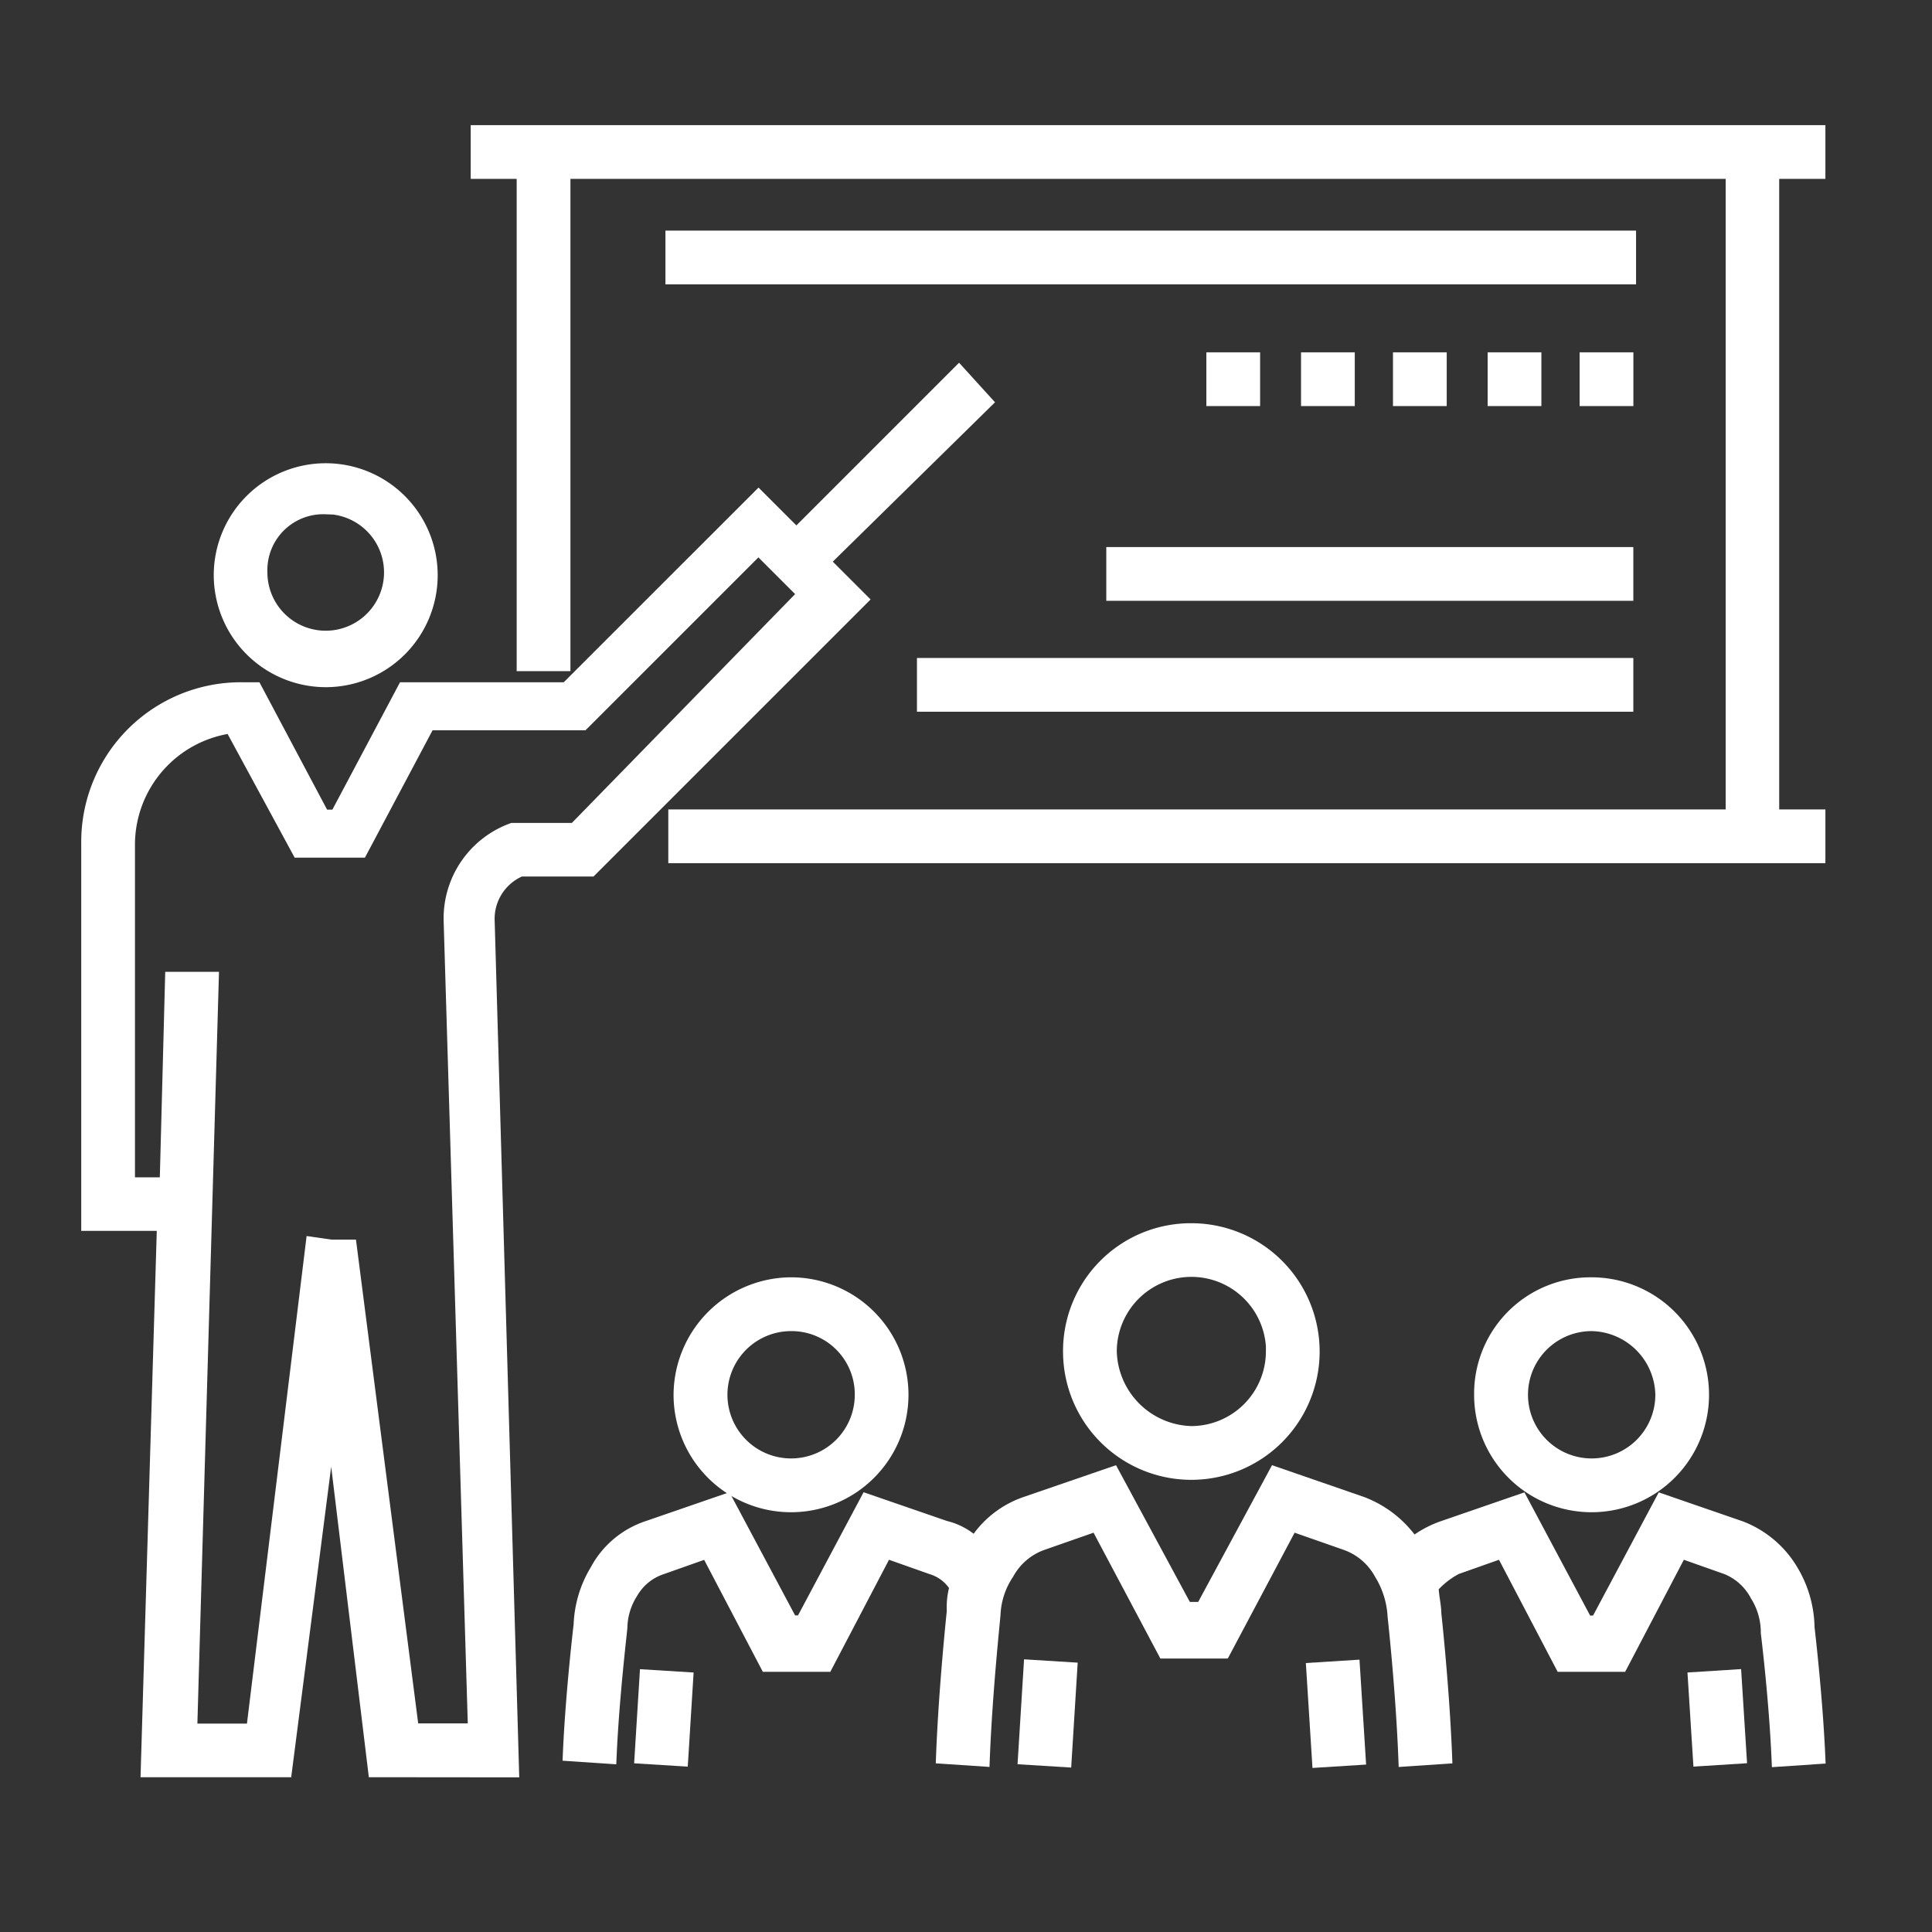
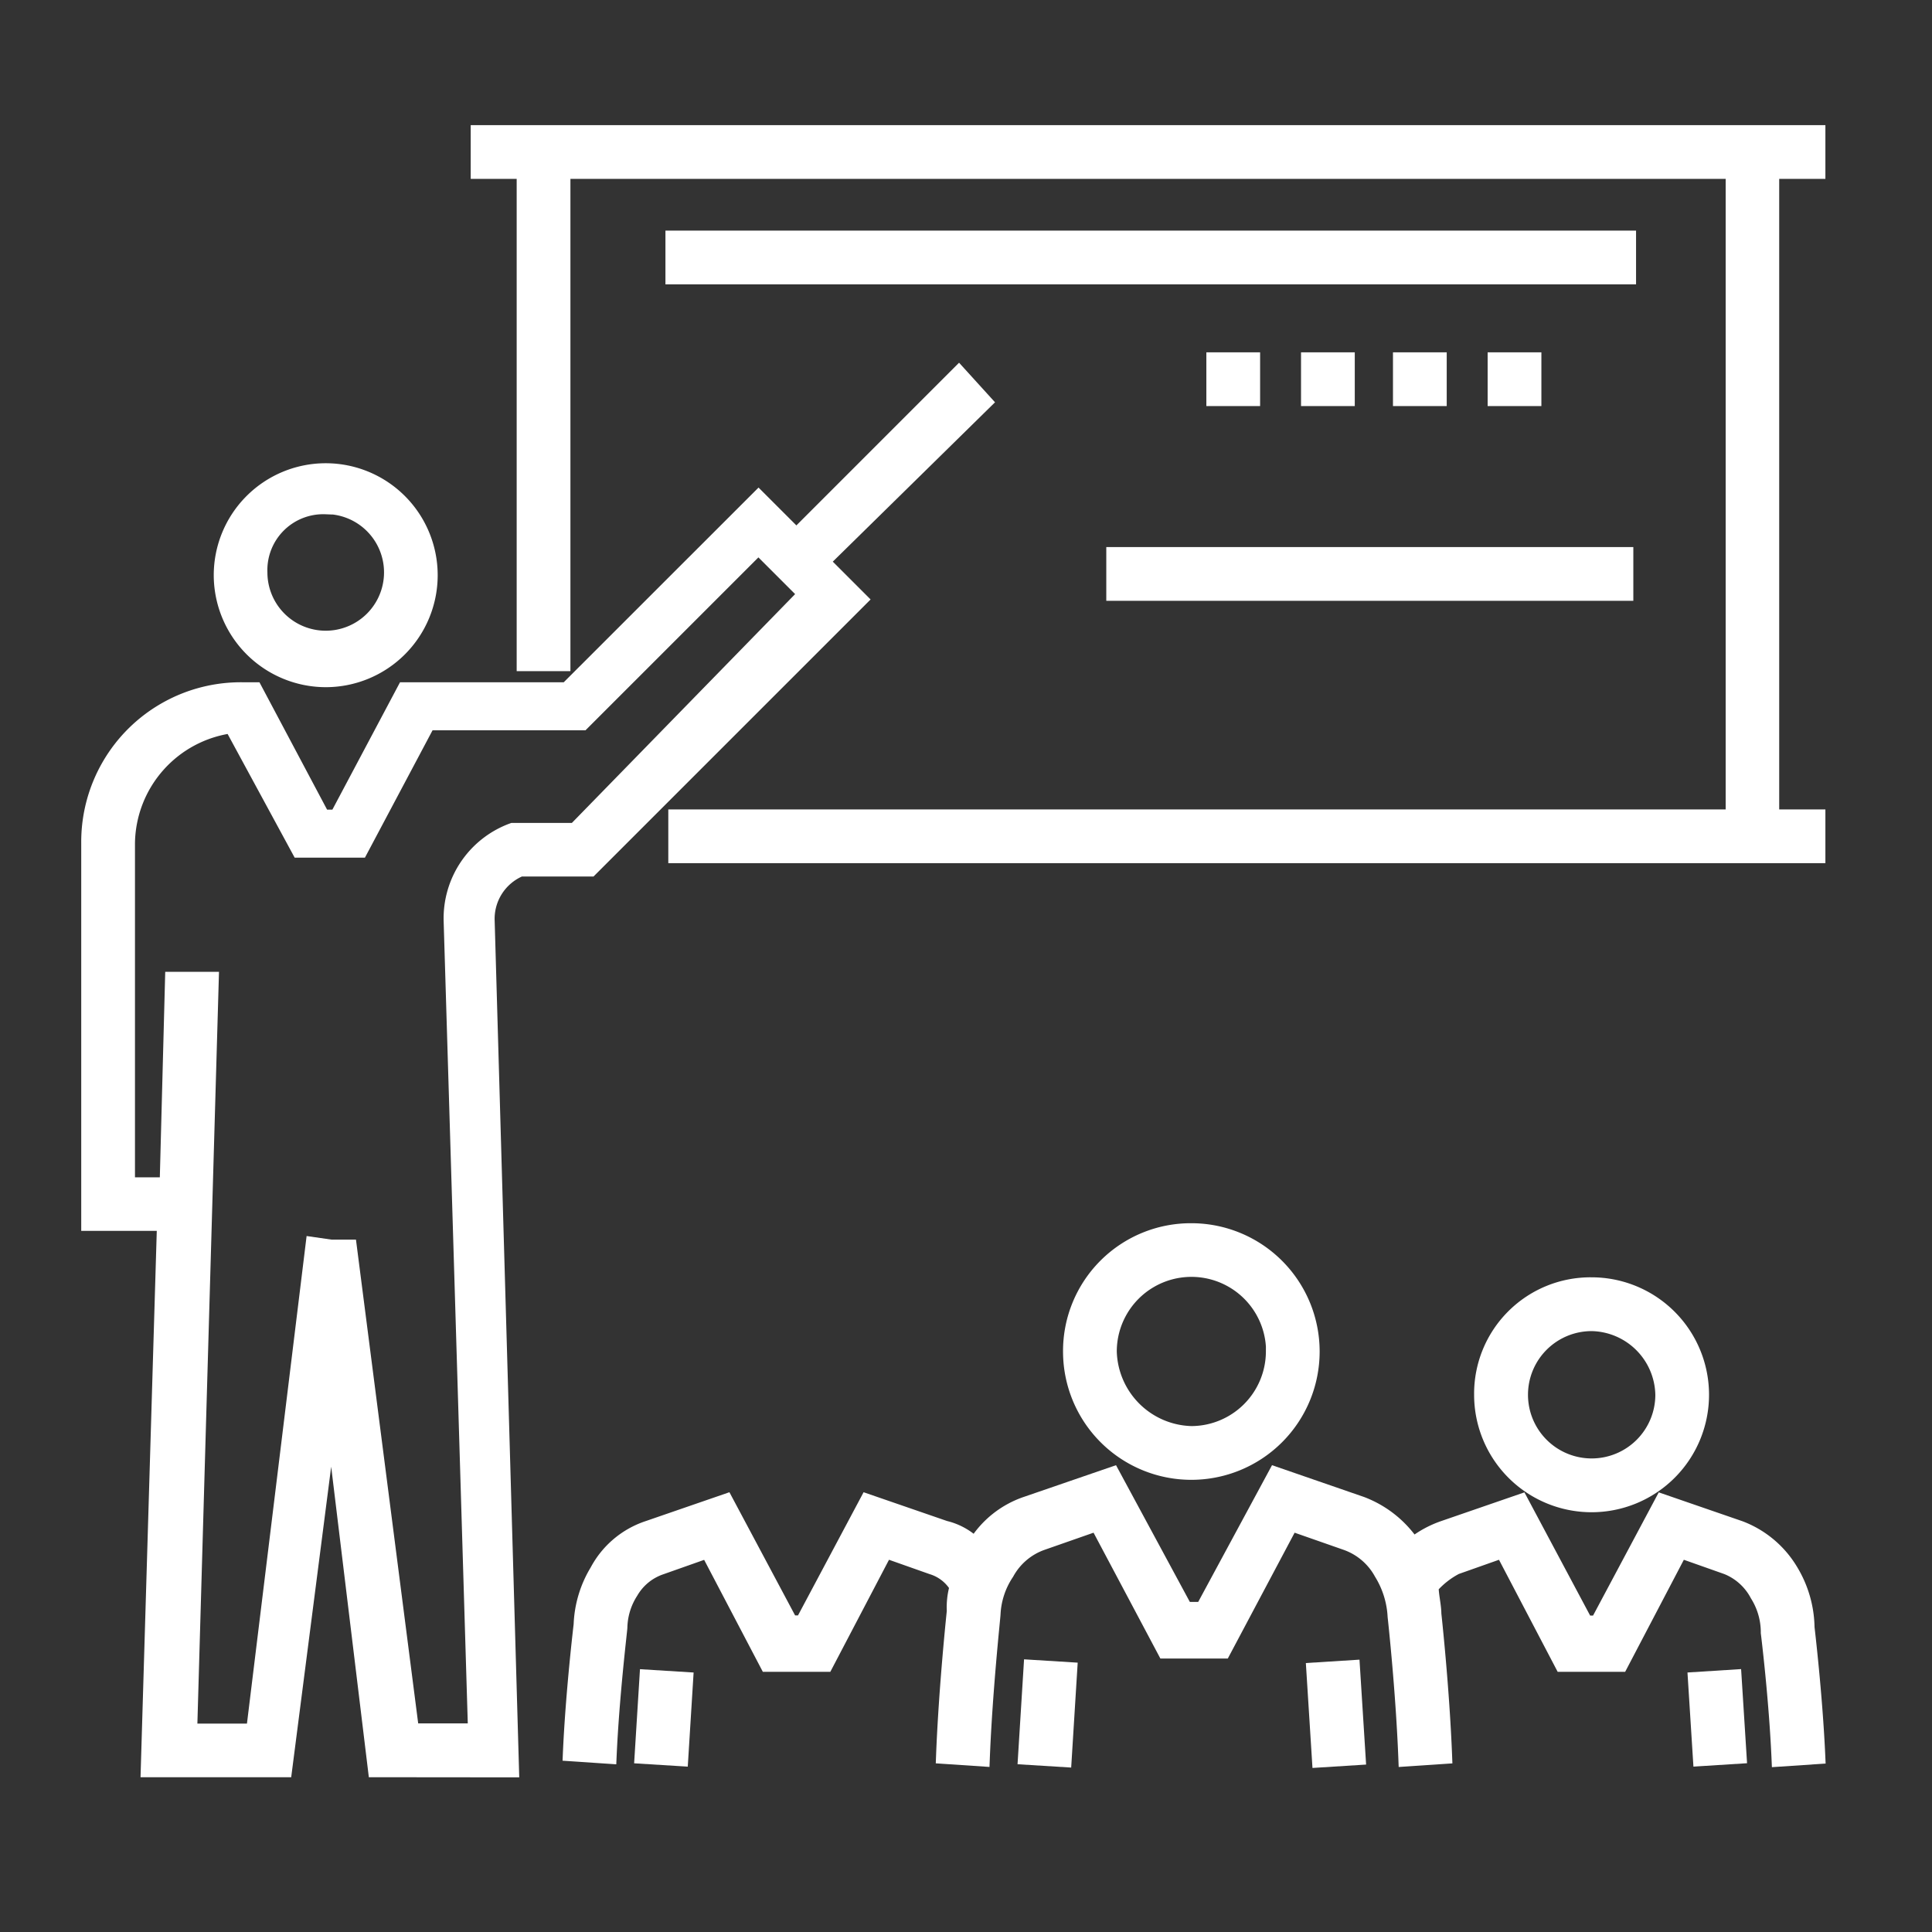
<svg xmlns="http://www.w3.org/2000/svg" width="44" height="44" viewBox="0 0 44 44">
  <rect x="0" y="0" width="44" height="44" fill="#333333" stroke="none" />
  <defs>
    <clipPath id="clip-path">
      <rect id="長方形_27003" data-name="長方形 27003" width="44" height="44" transform="translate(1007 2011)" fill="#051220" />
    </clipPath>
  </defs>
  <g id="マスクグループ_102883" data-name="マスクグループ 102883" transform="translate(-1007 -2011)" clip-path="url(#clip-path)">
    <g id="_1979814_meeting_presentation_seminar_training_program_workshop_icon" data-name="1979814_meeting_presentation_seminar_training program_workshop_icon" transform="translate(1009 2014)">
      <rect id="長方形_26297" data-name="長方形 26297" width="0.924" height="2.094" transform="matrix(-0.998, -0.062, 0.062, -0.998, 22.255, 37.096)" fill="#fff" stroke="#fff" stroke-width="0.3" />
      <rect id="長方形_26298" data-name="長方形 26298" width="0.924" height="2.094" transform="matrix(0.998, -0.063, 0.063, 0.998, 27.899, 35.015)" fill="#fff" stroke="#fff" stroke-width="0.3" />
      <path id="パス_52558" data-name="パス 52558" d="M36.3,45.072A2.772,2.772,0,1,0,39.072,42.3,2.76,2.76,0,0,0,36.3,45.072Zm4.62,0a1.853,1.853,0,0,1-1.848,1.848,1.9,1.9,0,0,1-1.848-1.848,1.848,1.848,0,1,1,3.7,0Z" transform="translate(-13.94 -17.292)" fill="#fff" stroke="#fff" stroke-width="0.3" />
      <path id="パス_52559" data-name="パス 52559" d="M44.841,54.072a1.594,1.594,0,0,1,.246.862s.185,1.478.246,2.9l.924-.062c-.062-1.417-.246-2.957-.246-2.957a2.587,2.587,0,0,0-.37-1.294,2.312,2.312,0,0,0-1.17-.986l-1.786-.616-1.478,2.772H40.96l-1.478-2.772-1.786.616a2.39,2.39,0,0,0-.678.37,2.465,2.465,0,0,0-1.17-.924L33.877,51.3l-1.663,3.08h-.37L30.181,51.3l-1.971.678a2.206,2.206,0,0,0-1.17.924,1.468,1.468,0,0,0-.678-.37l-1.786-.616L23.1,54.688h-.246l-1.478-2.772-1.786.616a2.053,2.053,0,0,0-1.17.986,2.553,2.553,0,0,0-.37,1.232s-.185,1.54-.246,2.957l.924.062c.062-1.417.246-2.9.246-2.957a1.541,1.541,0,0,1,.246-.8,1.239,1.239,0,0,1,.678-.554l1.047-.37L22.3,55.673h1.355l1.355-2.587,1.047.37a.983.983,0,0,1,.554.431,1.705,1.705,0,0,0-.062.554s-.185,1.725-.246,3.326l.924.062c.062-1.6.246-3.265.246-3.326a1.817,1.817,0,0,1,.308-.924,1.457,1.457,0,0,1,.8-.678l1.232-.431,1.54,2.9h1.355l1.54-2.9,1.232.431a1.457,1.457,0,0,1,.8.678,2.07,2.07,0,0,1,.308.986s.185,1.663.246,3.265l.924-.062c-.062-1.6-.246-3.265-.246-3.265h0c0-.185-.062-.431-.062-.616A1.918,1.918,0,0,1,38,53.456l1.047-.37,1.355,2.587h1.355l1.355-2.587,1.047.37A1.335,1.335,0,0,1,44.841,54.072Z" transform="translate(-6.836 -20.748)" fill="#fff" stroke="#fff" stroke-width="0.3" />
      <rect id="長方形_26299" data-name="長方形 26299" width="0.924" height="1.848" transform="translate(37.629 37.016) rotate(176.38)" fill="#fff" stroke="#fff" stroke-width="0.3" />
      <path id="パス_52560" data-name="パス 52560" d="M51.5,46.825A2.525,2.525,0,1,0,54.025,44.3,2.5,2.5,0,0,0,51.5,46.825Zm4.127,0a1.6,1.6,0,1,1-1.6-1.6A1.631,1.631,0,0,1,55.627,46.825Z" transform="translate(-19.778 -18.06)" fill="#fff" stroke="#fff" stroke-width="0.3" />
      <rect id="長方形_26300" data-name="長方形 26300" width="0.924" height="1.848" transform="matrix(-0.998, -0.062, 0.062, -0.998, 13.523, 37.075)" fill="#fff" stroke="#fff" stroke-width="0.3" />
-       <path id="パス_52561" data-name="パス 52561" d="M21.9,46.825A2.525,2.525,0,1,0,24.425,44.3,2.537,2.537,0,0,0,21.9,46.825Zm4.127,0a1.6,1.6,0,1,1-1.6-1.6A1.59,1.59,0,0,1,26.027,46.825Z" transform="translate(-8.41 -18.06)" fill="#fff" stroke="#fff" stroke-width="0.3" />
      <path id="パス_52562" data-name="パス 52562" d="M9.671,42.446,9.116,23.1a1.208,1.208,0,0,1,.739-1.17h1.6l6.16-6.16-.862-.862,3.7-3.634-.616-.678-3.7,3.7-.862-.862L10.9,17.807h-3.7l-1.54,2.9H5.359l-1.54-2.9H3.573A3.485,3.485,0,0,0,0,21.318V30H1.725l-.37,12.443H4.5l1.047-8.131.986,8.131ZM5.544,30.5l-.431-.062L3.757,41.522H2.341L2.833,24.4H1.909l-.123,4.681H.924V21.318a2.715,2.715,0,0,1,2.341-2.649L4.8,21.5H6.221l1.54-2.9h3.511l4-4,1.047,1.047L11.087,21.01H9.671A2.152,2.152,0,0,0,8.254,23.1l.554,18.417H7.392L5.975,30.5Z" transform="translate(0 -5.118)" fill="#fff" stroke="#fff" stroke-width="0.3" />
      <path id="パス_52563" data-name="パス 52563" d="M7.3,19a2.4,2.4,0,1,0-2.4-2.4A2.405,2.405,0,0,0,7.3,19Zm0-3.942a1.478,1.478,0,1,1-1.478,1.478A1.423,1.423,0,0,1,7.3,15.062Z" transform="translate(-1.882 -6.5)" fill="#fff" stroke="#fff" stroke-width="0.3" />
      <rect id="長方形_26301" data-name="長方形 26301" width="21.805" height="0.924" transform="translate(13.305 2.402)" fill="#fff" stroke="#fff" stroke-width="0.3" />
      <rect id="長方形_26302" data-name="長方形 26302" width="0.924" height="0.924" transform="translate(25.624 5.174)" fill="#fff" stroke="#fff" stroke-width="0.3" />
-       <rect id="長方形_26303" data-name="長方形 26303" width="0.924" height="0.924" transform="translate(34.125 5.174)" fill="#fff" stroke="#fff" stroke-width="0.3" />
      <rect id="長方形_26304" data-name="長方形 26304" width="0.924" height="0.924" transform="translate(27.78 5.174)" fill="#fff" stroke="#fff" stroke-width="0.3" />
      <rect id="長方形_26305" data-name="長方形 26305" width="0.924" height="0.924" transform="translate(32.03 5.174)" fill="#fff" stroke="#fff" stroke-width="0.3" />
      <rect id="長方形_26306" data-name="長方形 26306" width="0.924" height="0.924" transform="translate(29.874 5.174)" fill="#fff" stroke="#fff" stroke-width="0.3" />
      <path id="パス_52564" data-name="パス 52564" d="M44.952,2.624V1.7H14.4v.924h1.047V13.835h.924V2.624h26.61v14.66H18.9v.924H44.952v-.924H43.9V2.624Z" transform="translate(-5.53 -1.7)" fill="#fff" stroke="#fff" stroke-width="0.3" />
      <rect id="長方形_26307" data-name="長方形 26307" width="11.703" height="0.924" transform="translate(23.345 9.609)" fill="#fff" stroke="#fff" stroke-width="0.3" />
-       <rect id="長方形_26308" data-name="長方形 26308" width="16.015" height="0.924" transform="translate(19.033 12.135)" fill="#fff" stroke="#fff" stroke-width="0.3" />
    </g>
  </g>
</svg>